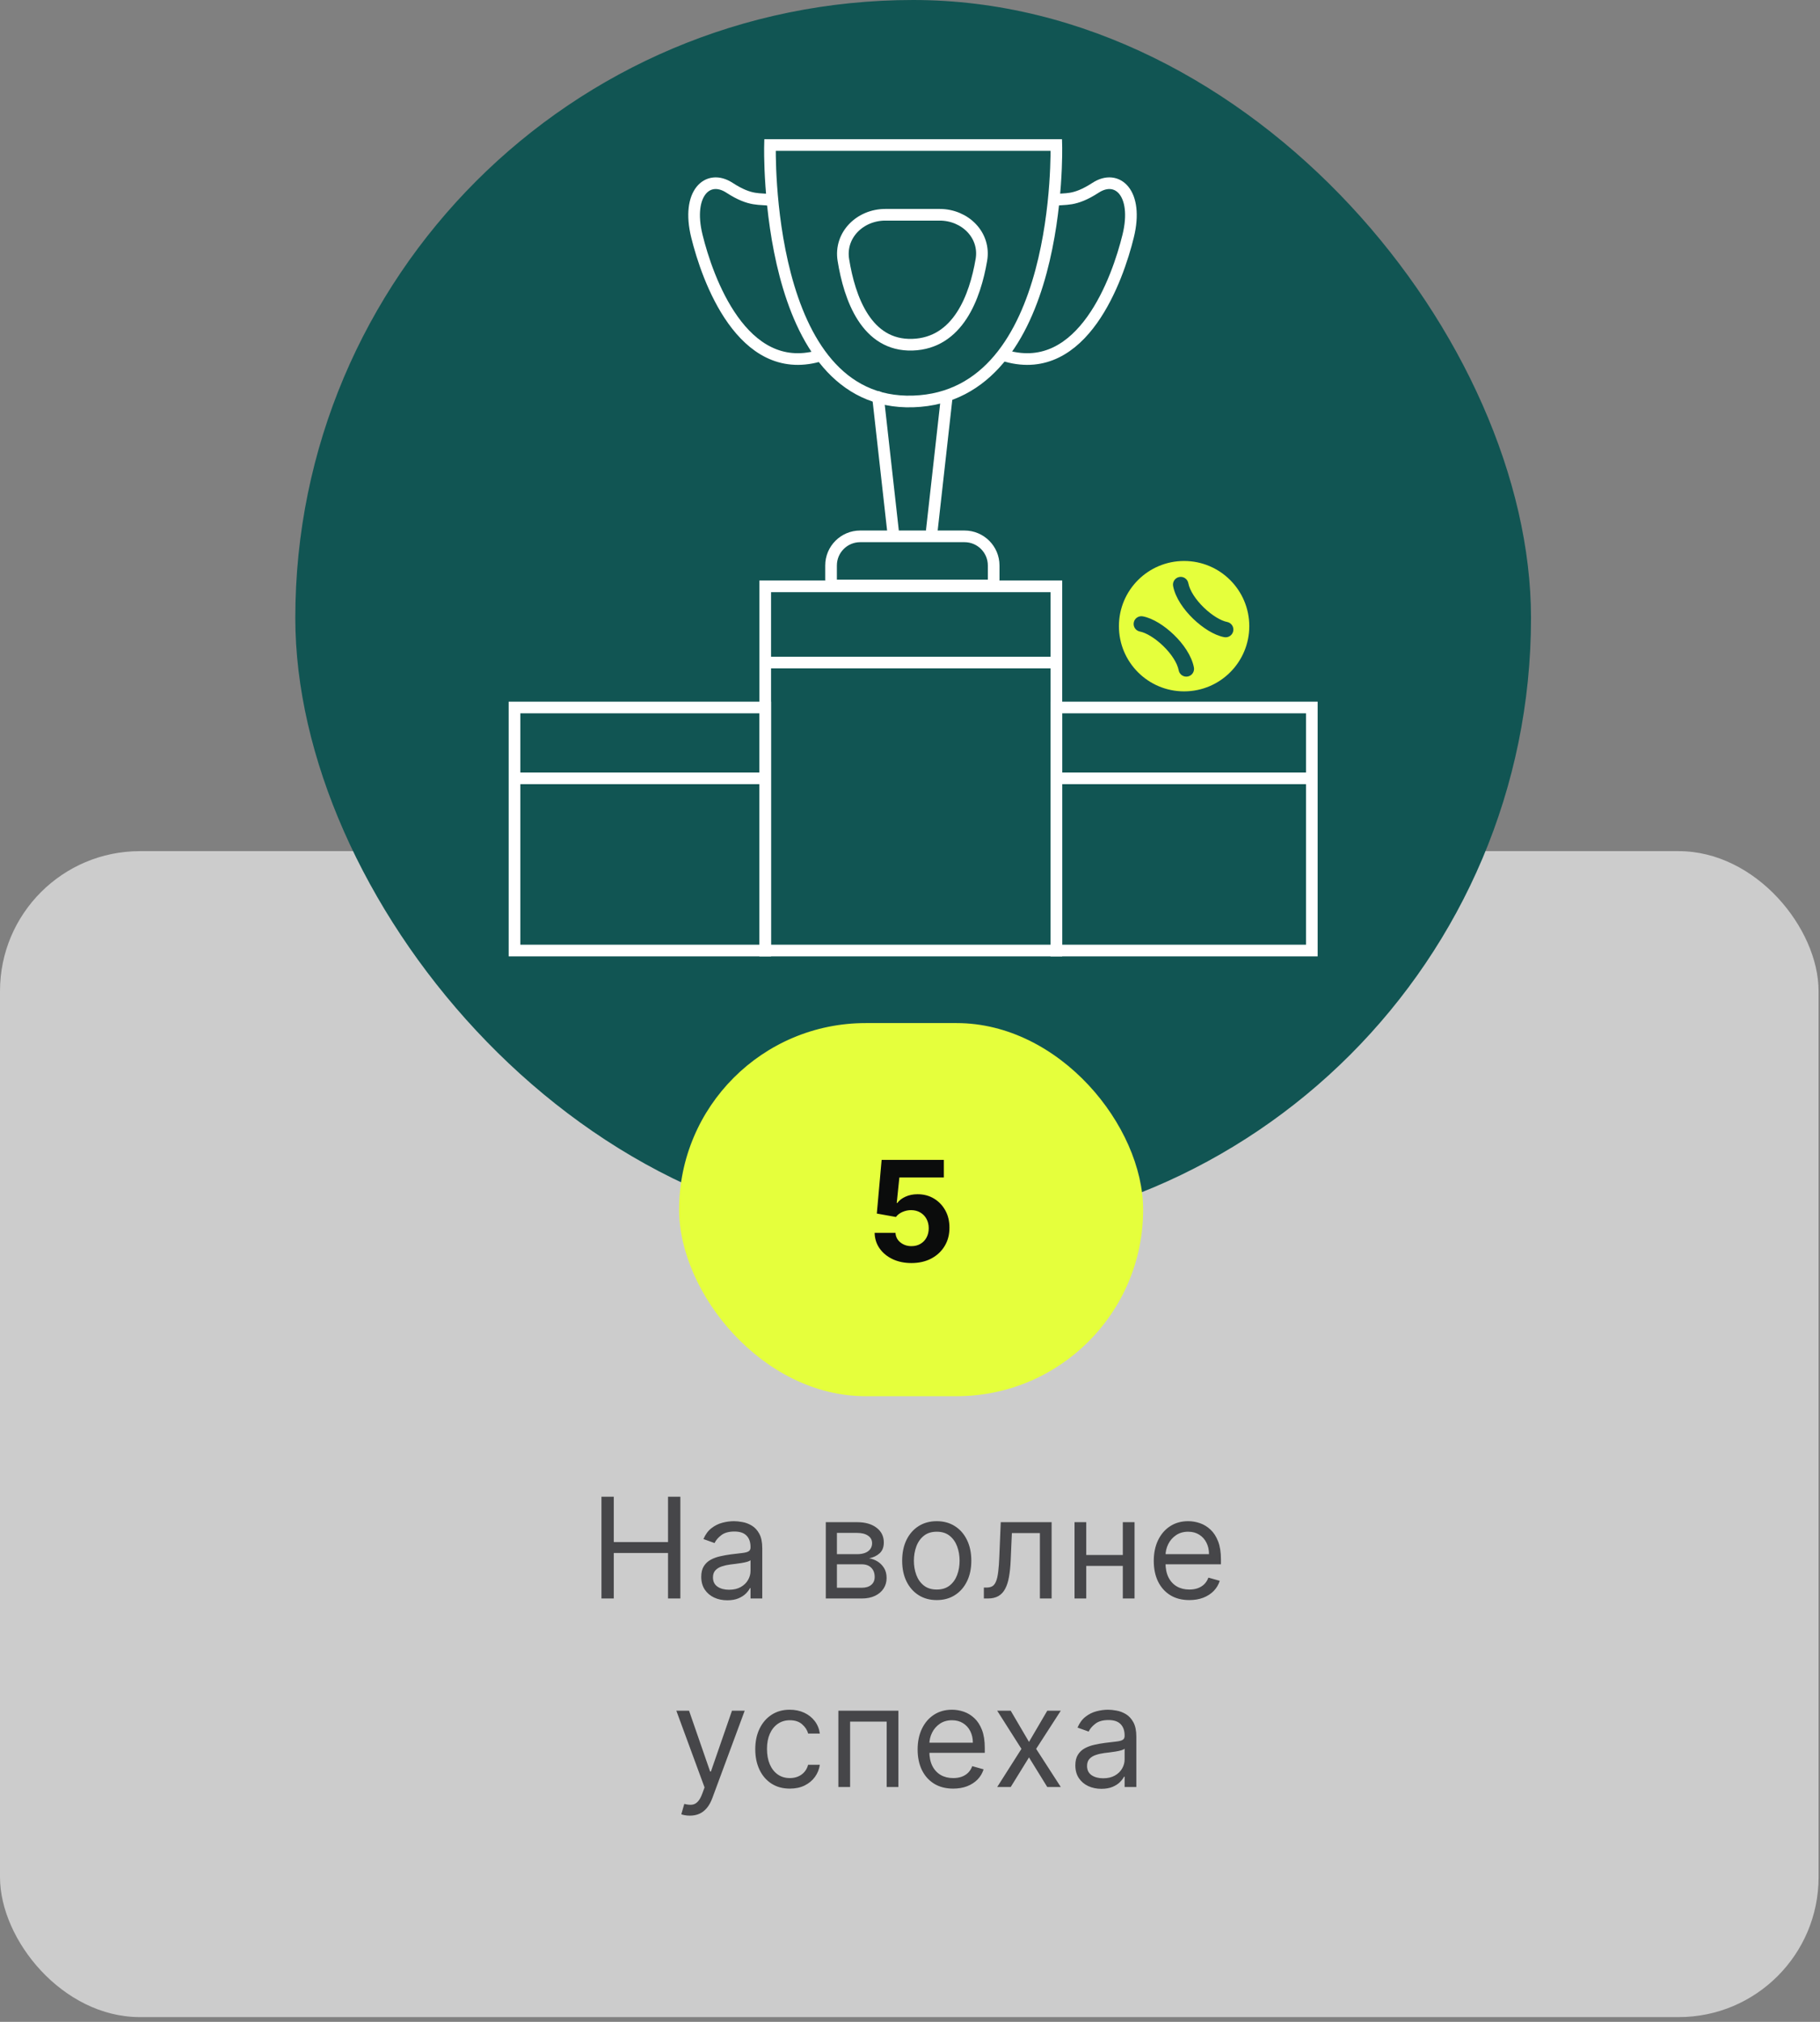
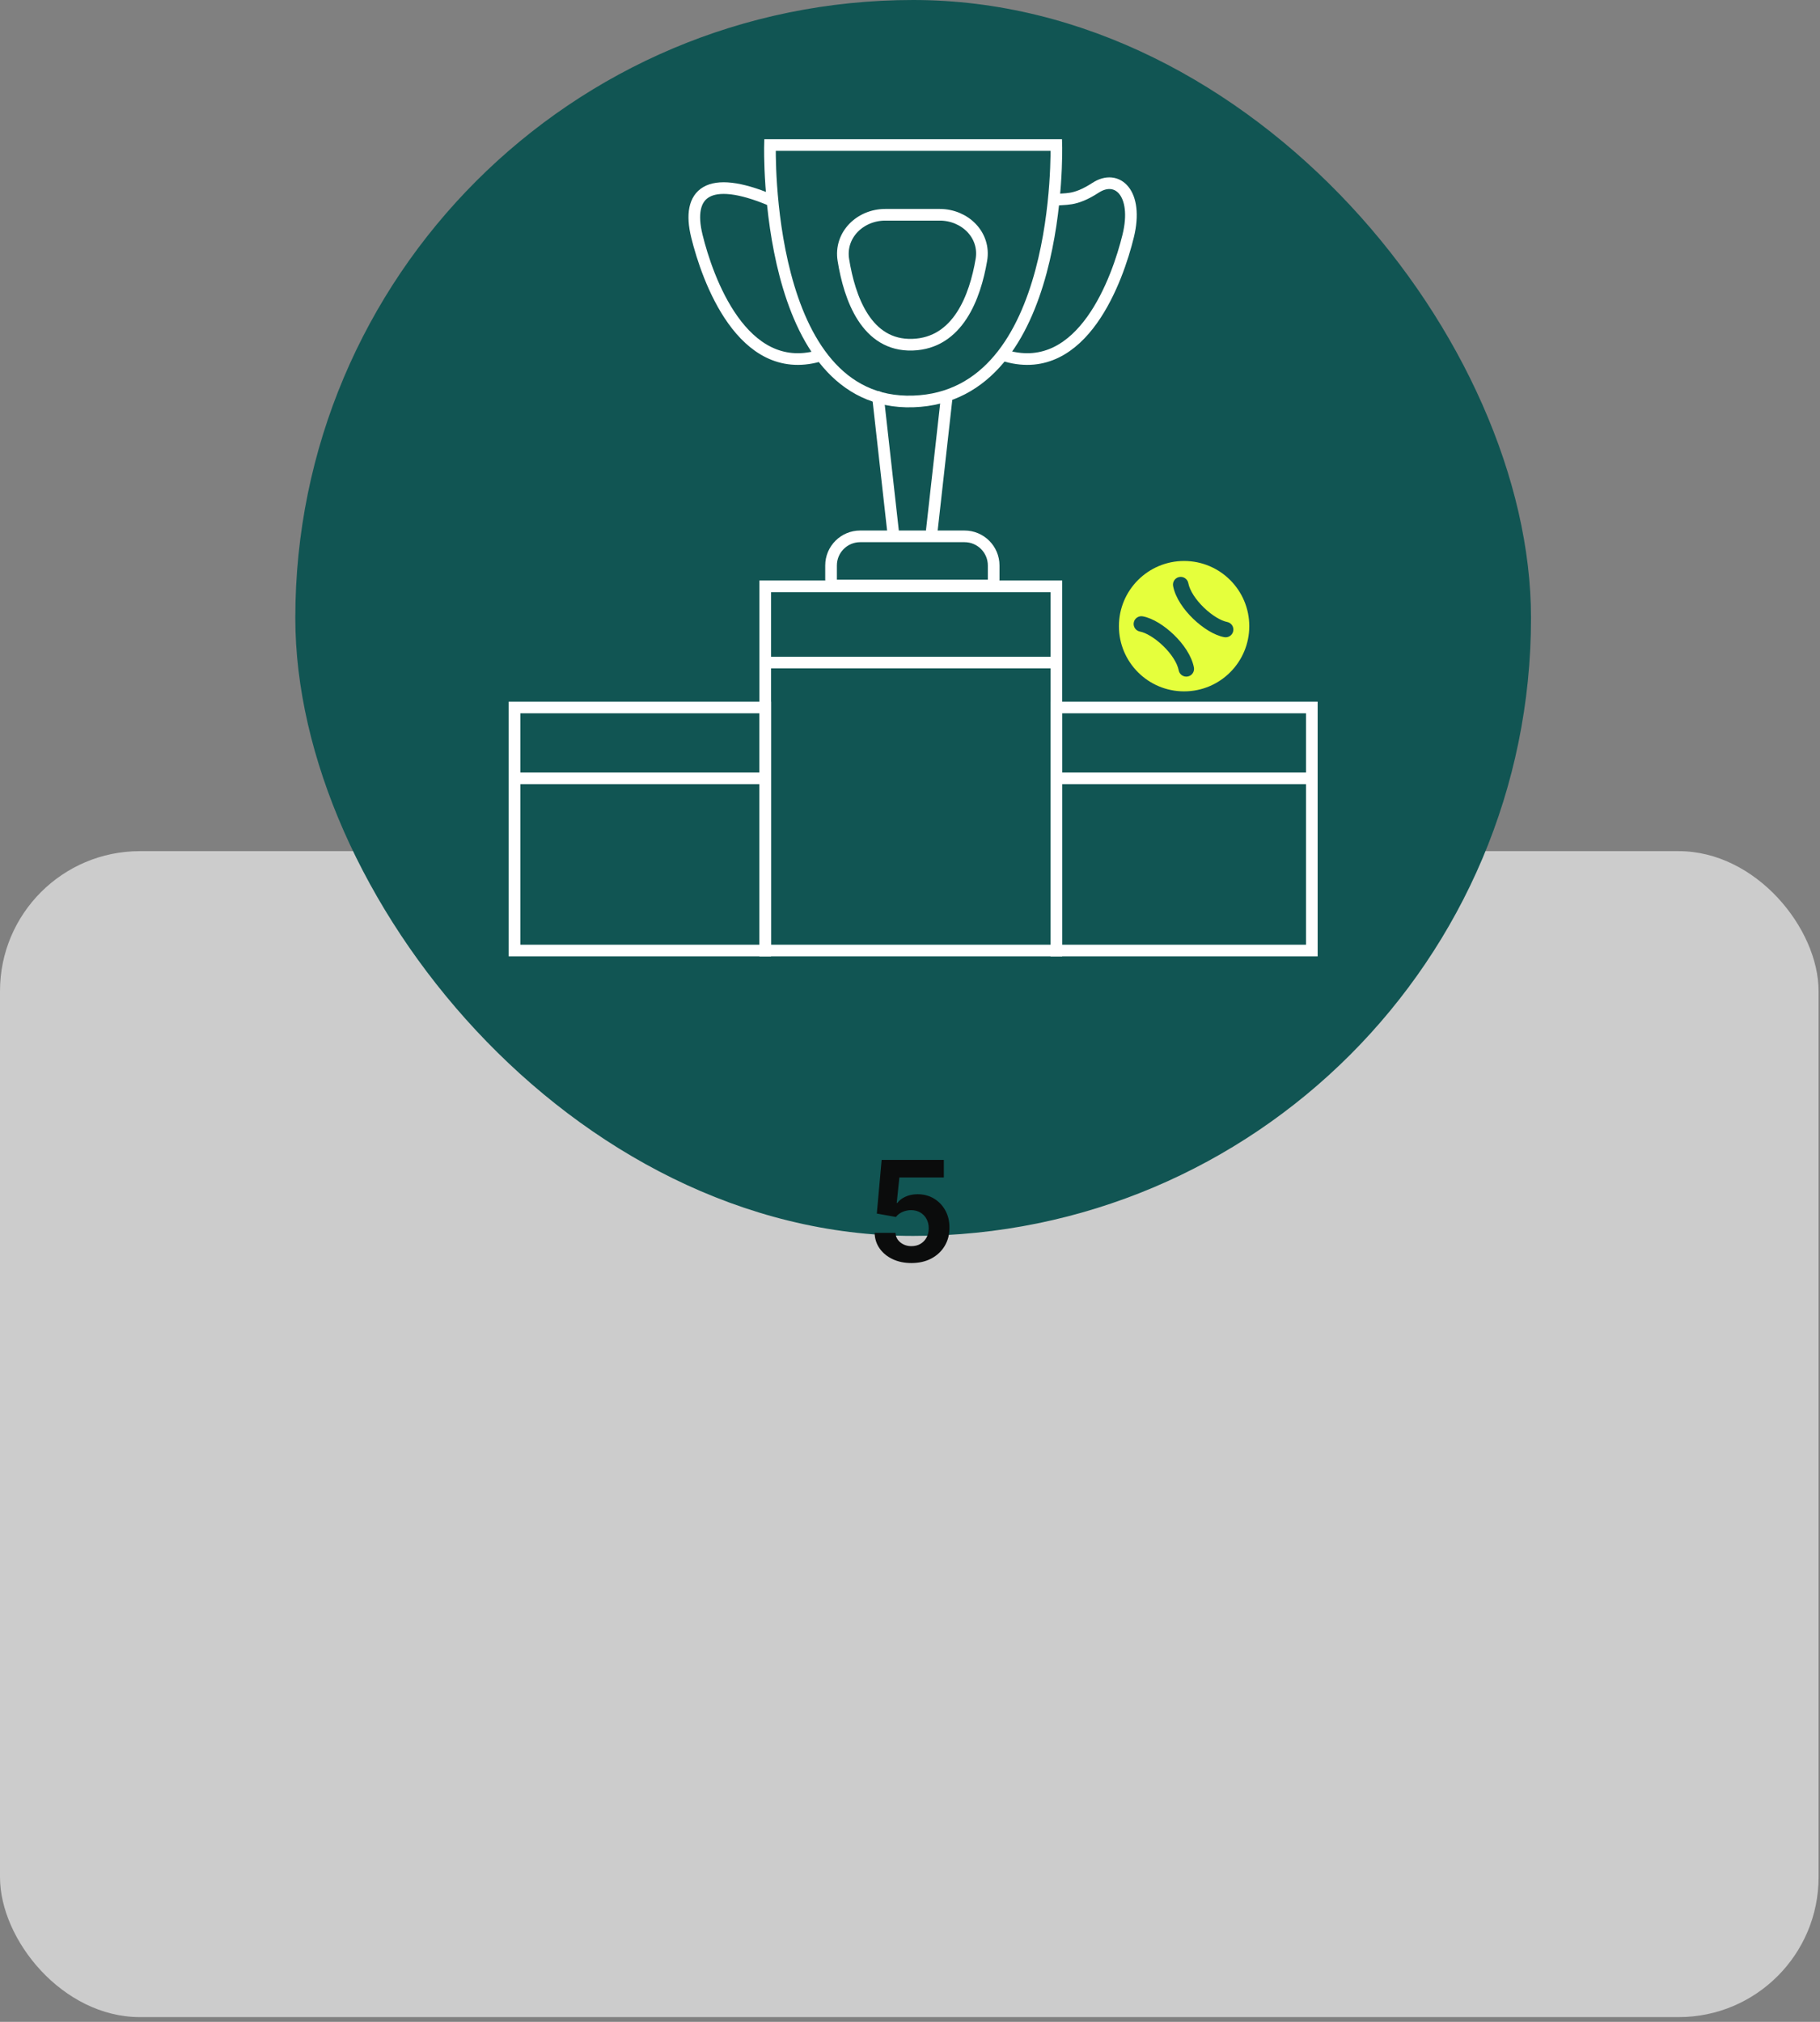
<svg xmlns="http://www.w3.org/2000/svg" width="280" height="311" viewBox="0 0 280 311" fill="none">
  <rect x="0" y="0" width="280" height="311" fill="#808080" stroke="none" />
  <g opacity="0.6">
    <rect y="130.924" width="279.782" height="179.347" rx="21.522" fill="white" />
-     <path d="M92.533 245.88V230.228H94.428V237.198H102.774V230.228H104.67V245.88H102.774V238.879H94.428V245.88H92.533ZM111.889 246.155C111.145 246.155 110.47 246.015 109.864 245.735C109.258 245.449 108.776 245.039 108.42 244.504C108.063 243.964 107.885 243.312 107.885 242.548C107.885 241.875 108.017 241.33 108.282 240.912C108.547 240.489 108.901 240.158 109.344 239.919C109.788 239.679 110.277 239.501 110.812 239.384C111.352 239.261 111.894 239.165 112.44 239.093C113.153 239.001 113.731 238.933 114.174 238.887C114.623 238.836 114.949 238.752 115.153 238.635C115.362 238.517 115.466 238.314 115.466 238.023V237.962C115.466 237.208 115.26 236.622 114.847 236.204C114.439 235.786 113.82 235.578 112.99 235.578C112.129 235.578 111.454 235.766 110.965 236.143C110.475 236.52 110.131 236.923 109.933 237.351L108.221 236.739C108.527 236.026 108.934 235.471 109.444 235.073C109.958 234.671 110.519 234.39 111.125 234.232C111.736 234.069 112.338 233.988 112.929 233.988C113.306 233.988 113.739 234.034 114.228 234.125C114.722 234.212 115.199 234.393 115.657 234.668C116.121 234.943 116.505 235.359 116.811 235.914C117.117 236.469 117.27 237.213 117.27 238.146V245.88H115.466V244.29H115.374C115.252 244.545 115.048 244.818 114.763 245.108C114.478 245.398 114.098 245.646 113.624 245.849C113.15 246.053 112.572 246.155 111.889 246.155ZM112.164 244.535C112.878 244.535 113.479 244.395 113.968 244.114C114.462 243.834 114.834 243.472 115.084 243.029C115.339 242.586 115.466 242.12 115.466 241.631V239.98C115.39 240.071 115.221 240.156 114.962 240.232C114.707 240.303 114.411 240.367 114.075 240.423C113.744 240.474 113.42 240.52 113.104 240.561C112.794 240.596 112.541 240.627 112.348 240.652C111.879 240.713 111.441 240.813 111.033 240.95C110.631 241.083 110.305 241.284 110.055 241.554C109.81 241.819 109.688 242.181 109.688 242.639C109.688 243.266 109.92 243.74 110.384 244.061C110.852 244.377 111.446 244.535 112.164 244.535ZM127.045 245.88V234.141H131.845C133.108 234.141 134.112 234.426 134.856 234.997C135.6 235.567 135.972 236.321 135.972 237.259C135.972 237.972 135.76 238.525 135.337 238.917C134.915 239.305 134.372 239.567 133.71 239.705C134.143 239.766 134.563 239.919 134.971 240.163C135.383 240.408 135.725 240.744 135.995 241.172C136.265 241.595 136.4 242.115 136.4 242.731C136.4 243.332 136.247 243.87 135.941 244.344C135.636 244.818 135.197 245.192 134.627 245.467C134.056 245.742 133.373 245.88 132.578 245.88H127.045ZM128.757 244.229H132.578C133.2 244.229 133.687 244.081 134.038 243.786C134.39 243.49 134.566 243.088 134.566 242.578C134.566 241.972 134.39 241.496 134.038 241.149C133.687 240.798 133.2 240.622 132.578 240.622H128.757V244.229ZM128.757 239.063H131.845C132.329 239.063 132.744 238.996 133.091 238.864C133.437 238.726 133.702 238.533 133.885 238.283C134.074 238.028 134.168 237.728 134.168 237.381C134.168 236.887 133.962 236.5 133.549 236.22C133.136 235.934 132.568 235.792 131.845 235.792H128.757V239.063ZM144.114 246.124C143.055 246.124 142.125 245.872 141.325 245.368C140.53 244.863 139.908 244.158 139.46 243.251C139.017 242.344 138.795 241.284 138.795 240.071C138.795 238.849 139.017 237.781 139.46 236.869C139.908 235.957 140.53 235.249 141.325 234.745C142.125 234.24 143.055 233.988 144.114 233.988C145.174 233.988 146.101 234.24 146.896 234.745C147.696 235.249 148.318 235.957 148.761 236.869C149.209 237.781 149.434 238.849 149.434 240.071C149.434 241.284 149.209 242.344 148.761 243.251C148.318 244.158 147.696 244.863 146.896 245.368C146.101 245.872 145.174 246.124 144.114 246.124ZM144.114 244.504C144.919 244.504 145.582 244.298 146.101 243.885C146.621 243.472 147.006 242.93 147.255 242.257C147.505 241.585 147.63 240.856 147.63 240.071C147.63 239.287 147.505 238.556 147.255 237.878C147.006 237.2 146.621 236.653 146.101 236.235C145.582 235.817 144.919 235.608 144.114 235.608C143.309 235.608 142.647 235.817 142.127 236.235C141.608 236.653 141.223 237.2 140.973 237.878C140.724 238.556 140.599 239.287 140.599 240.071C140.599 240.856 140.724 241.585 140.973 242.257C141.223 242.93 141.608 243.472 142.127 243.885C142.647 244.298 143.309 244.504 144.114 244.504ZM151.363 245.88V244.198H151.791C152.142 244.198 152.435 244.13 152.67 243.992C152.904 243.849 153.093 243.602 153.235 243.251C153.383 242.894 153.495 242.4 153.571 241.768C153.653 241.131 153.712 240.321 153.747 239.338L153.961 234.141H161.787V245.88H159.984V235.822H155.673L155.49 240.01C155.449 240.973 155.362 241.822 155.23 242.555C155.103 243.284 154.906 243.895 154.641 244.39C154.382 244.884 154.035 245.256 153.602 245.505C153.169 245.755 152.626 245.88 151.974 245.88H151.363ZM173.168 239.185V240.866H166.687V239.185H173.168ZM167.115 234.141V245.88H165.312V234.141H167.115ZM174.544 234.141V245.88H172.74V234.141H174.544ZM182.975 246.124C181.844 246.124 180.868 245.875 180.048 245.375C179.233 244.871 178.604 244.168 178.16 243.266C177.722 242.359 177.503 241.304 177.503 240.102C177.503 238.9 177.722 237.84 178.16 236.923C178.604 236 179.22 235.282 180.01 234.767C180.805 234.248 181.732 233.988 182.792 233.988C183.403 233.988 184.007 234.09 184.603 234.294C185.199 234.497 185.742 234.829 186.231 235.287C186.72 235.741 187.11 236.342 187.4 237.091C187.691 237.84 187.836 238.762 187.836 239.857V240.622H178.787V239.063H186.002C186.002 238.4 185.869 237.809 185.604 237.29C185.344 236.77 184.972 236.36 184.488 236.059C184.009 235.758 183.444 235.608 182.792 235.608C182.073 235.608 181.452 235.786 180.927 236.143C180.407 236.495 180.007 236.953 179.727 237.519C179.447 238.084 179.307 238.691 179.307 239.338V240.377C179.307 241.264 179.46 242.015 179.765 242.632C180.076 243.243 180.507 243.709 181.057 244.03C181.607 244.346 182.247 244.504 182.975 244.504C183.449 244.504 183.877 244.438 184.259 244.305C184.646 244.168 184.98 243.964 185.26 243.694C185.541 243.419 185.757 243.078 185.91 242.67L187.652 243.159C187.469 243.75 187.161 244.27 186.728 244.718C186.295 245.161 185.76 245.508 185.123 245.758C184.486 246.002 183.77 246.124 182.975 246.124ZM106.131 279.282C105.825 279.282 105.553 279.257 105.313 279.206C105.074 279.16 104.908 279.114 104.817 279.068L105.275 277.478C105.713 277.59 106.101 277.631 106.437 277.601C106.773 277.57 107.071 277.42 107.331 277.15C107.596 276.885 107.838 276.454 108.057 275.858L108.393 274.941L104.052 263.141H106.009L109.249 272.495H109.372L112.612 263.141H114.569L109.586 276.592C109.361 277.198 109.084 277.7 108.753 278.097C108.421 278.5 108.037 278.798 107.599 278.992C107.165 279.185 106.676 279.282 106.131 279.282ZM121.513 275.124C120.413 275.124 119.465 274.865 118.67 274.345C117.875 273.825 117.264 273.109 116.836 272.197C116.408 271.285 116.194 270.243 116.194 269.071C116.194 267.879 116.413 266.827 116.851 265.915C117.294 264.998 117.911 264.282 118.701 263.767C119.496 263.248 120.423 262.988 121.483 262.988C122.308 262.988 123.052 263.141 123.714 263.446C124.377 263.752 124.919 264.18 125.342 264.73C125.765 265.281 126.027 265.923 126.129 266.656H124.326C124.188 266.121 123.882 265.648 123.409 265.235C122.94 264.817 122.308 264.608 121.513 264.608C120.81 264.608 120.194 264.792 119.664 265.158C119.139 265.52 118.729 266.032 118.433 266.695C118.143 267.352 117.998 268.124 117.998 269.01C117.998 269.917 118.14 270.707 118.426 271.38C118.716 272.052 119.124 272.574 119.648 272.946C120.178 273.318 120.8 273.504 121.513 273.504C121.982 273.504 122.407 273.423 122.79 273.26C123.172 273.097 123.495 272.862 123.76 272.557C124.025 272.251 124.214 271.884 124.326 271.456H126.129C126.027 272.149 125.775 272.773 125.373 273.328C124.975 273.879 124.448 274.317 123.791 274.643C123.139 274.964 122.379 275.124 121.513 275.124ZM128.981 274.88V263.141H138.214V274.88H136.41V264.822H130.785V274.88H128.981ZM146.645 275.124C145.514 275.124 144.538 274.875 143.718 274.375C142.902 273.871 142.273 273.168 141.83 272.266C141.392 271.359 141.173 270.304 141.173 269.102C141.173 267.9 141.392 266.84 141.83 265.923C142.273 265 142.89 264.282 143.679 263.767C144.474 263.248 145.401 262.988 146.461 262.988C147.073 262.988 147.676 263.09 148.273 263.294C148.869 263.497 149.411 263.829 149.9 264.287C150.39 264.741 150.779 265.342 151.07 266.091C151.36 266.84 151.505 267.762 151.505 268.857V269.622H142.457V268.063H149.671C149.671 267.4 149.539 266.809 149.274 266.29C149.014 265.77 148.642 265.36 148.158 265.059C147.679 264.758 147.113 264.608 146.461 264.608C145.743 264.608 145.121 264.786 144.596 265.143C144.077 265.495 143.677 265.953 143.397 266.519C143.116 267.084 142.976 267.691 142.976 268.338V269.377C142.976 270.264 143.129 271.015 143.435 271.632C143.746 272.243 144.176 272.709 144.726 273.03C145.277 273.346 145.916 273.504 146.645 273.504C147.119 273.504 147.547 273.438 147.929 273.305C148.316 273.168 148.65 272.964 148.93 272.694C149.21 272.419 149.427 272.078 149.579 271.67L151.322 272.159C151.139 272.75 150.83 273.27 150.397 273.718C149.964 274.161 149.429 274.508 148.792 274.758C148.155 275.002 147.44 275.124 146.645 275.124ZM155.494 263.141L158.307 267.94L161.119 263.141H163.198L159.407 269.01L163.198 274.88H161.119L158.307 270.325L155.494 274.88H153.415L157.145 269.01L153.415 263.141H155.494ZM169.441 275.155C168.697 275.155 168.022 275.015 167.416 274.735C166.81 274.449 166.328 274.039 165.972 273.504C165.615 272.964 165.437 272.312 165.437 271.548C165.437 270.875 165.569 270.33 165.834 269.912C166.099 269.489 166.453 269.158 166.896 268.919C167.34 268.679 167.829 268.501 168.364 268.384C168.904 268.261 169.446 268.165 169.992 268.093C170.705 268.001 171.283 267.933 171.726 267.887C172.175 267.836 172.501 267.752 172.705 267.635C172.914 267.517 173.018 267.314 173.018 267.023V266.962C173.018 266.208 172.812 265.622 172.399 265.204C171.991 264.786 171.372 264.578 170.542 264.578C169.681 264.578 169.006 264.766 168.517 265.143C168.027 265.52 167.684 265.923 167.485 266.351L165.773 265.739C166.079 265.026 166.486 264.471 166.996 264.073C167.51 263.671 168.071 263.39 168.677 263.232C169.288 263.069 169.89 262.988 170.481 262.988C170.858 262.988 171.291 263.034 171.78 263.125C172.274 263.212 172.751 263.393 173.209 263.668C173.673 263.943 174.057 264.359 174.363 264.914C174.669 265.469 174.822 266.213 174.822 267.146V274.88H173.018V273.29H172.926C172.804 273.545 172.6 273.818 172.315 274.108C172.03 274.398 171.65 274.646 171.176 274.849C170.702 275.053 170.124 275.155 169.441 275.155ZM169.716 273.535C170.43 273.535 171.031 273.395 171.52 273.114C172.014 272.834 172.386 272.472 172.636 272.029C172.891 271.586 173.018 271.12 173.018 270.631V268.98C172.942 269.071 172.774 269.156 172.514 269.232C172.259 269.303 171.963 269.367 171.627 269.423C171.296 269.474 170.972 269.52 170.657 269.561C170.346 269.596 170.094 269.627 169.9 269.652C169.431 269.713 168.993 269.813 168.585 269.95C168.183 270.083 167.857 270.284 167.607 270.554C167.363 270.819 167.24 271.181 167.24 271.639C167.24 272.266 167.472 272.74 167.936 273.061C168.404 273.377 168.998 273.535 169.716 273.535Z" fill="#1F2024" />
  </g>
  <rect x="45.432" width="190.108" height="190.108" rx="95.054" fill="#115553" />
  <path fill-rule="evenodd" clip-rule="evenodd" d="M182.169 86.29C187.707 86.29 192.197 90.78 192.197 96.318C192.197 101.856 187.707 106.346 182.169 106.346C176.631 106.346 172.141 101.856 172.141 96.318C172.141 90.78 176.631 86.29 182.169 86.29ZM189.731 97.06C189.609 97.706 188.987 98.131 188.341 98.009C186.767 97.712 184.978 96.544 183.558 95.173C182.134 93.798 180.832 91.978 180.479 90.151C180.355 89.506 180.777 88.881 181.422 88.757C182.068 88.632 182.692 89.054 182.817 89.7C183.036 90.836 183.946 92.238 185.212 93.461C186.483 94.688 187.865 95.496 188.782 95.669C189.428 95.791 189.853 96.414 189.731 97.06ZM175.817 94.806C175.17 94.685 174.548 95.109 174.426 95.755C174.304 96.402 174.729 97.024 175.375 97.146C176.292 97.319 177.674 98.127 178.945 99.354C180.211 100.577 181.121 101.979 181.34 103.115C181.465 103.761 182.089 104.183 182.735 104.058C183.38 103.934 183.803 103.309 183.678 102.664C183.325 100.837 182.024 99.017 180.599 97.642C179.179 96.271 177.391 95.103 175.817 94.806Z" fill="#E5FF3C" />
  <path d="M118.461 22.311H162.513C162.513 22.311 163.575 60.999 140.487 61.75C117.4 62.5 118.461 22.311 118.461 22.311Z" stroke="white" stroke-width="1.793" />
  <path d="M129.75 39.992C129.132 36.153 132.32 33.036 136.208 33.036H144.565C148.45 33.036 151.636 36.152 150.982 39.982C150.011 45.662 147.394 52.794 140.383 53.022C133.287 53.252 130.693 45.852 129.75 39.992Z" stroke="white" stroke-width="1.793" />
-   <path d="M118.581 30.786C116.882 30.472 115.564 31.05 112.222 28.879C108.876 26.706 105.598 29.724 107.208 36.3C108.818 42.874 114.18 58.032 125.906 54.777" stroke="white" stroke-width="1.793" stroke-linecap="round" stroke-linejoin="round" />
+   <path d="M118.581 30.786C108.876 26.706 105.598 29.724 107.208 36.3C108.818 42.874 114.18 58.032 125.906 54.777" stroke="white" stroke-width="1.793" stroke-linecap="round" stroke-linejoin="round" />
  <path d="M162.194 30.786C163.893 30.472 165.21 31.05 168.553 28.879C171.899 26.706 175.176 29.724 173.566 36.3C171.956 42.874 166.595 58.032 154.868 54.777" stroke="white" stroke-width="1.793" stroke-linecap="round" stroke-linejoin="round" />
  <path d="M135.081 61.073L137.378 81.604" stroke="white" stroke-width="1.793" stroke-linecap="round" stroke-linejoin="round" />
  <path d="M145.653 61.073L143.355 81.604" stroke="white" stroke-width="1.793" stroke-linecap="round" stroke-linejoin="round" />
  <path d="M132.338 82.501H148.388C150.864 82.501 152.872 84.508 152.872 86.984V89.156C152.872 89.651 152.47 90.053 151.975 90.053H128.751C128.256 90.053 127.854 89.651 127.854 89.156V86.984C127.854 84.508 129.862 82.501 132.338 82.501Z" stroke="white" stroke-width="1.793" />
  <rect x="79.155" y="108.825" width="38.574" height="37.386" stroke="white" stroke-width="1.793" />
  <rect x="162.52" y="108.825" width="39.299" height="37.386" stroke="white" stroke-width="1.793" />
  <rect x="117.729" y="90.189" width="44.791" height="56.022" stroke="white" stroke-width="1.793" />
  <line x1="79.155" y1="119.726" x2="117.729" y2="119.726" stroke="white" stroke-width="1.793" />
  <line x1="162.52" y1="119.726" x2="201.819" y2="119.726" stroke="white" stroke-width="1.793" />
  <line x1="118.454" y1="101.917" x2="162.52" y2="101.917" stroke="white" stroke-width="1.793" />
-   <rect x="104.477" y="157.371" width="71.391" height="57.391" rx="28.696" fill="#E5FF3C" />
  <path d="M140.222 194.281C139.141 194.281 138.178 194.082 137.333 193.685C136.492 193.287 135.824 192.74 135.33 192.042C134.836 191.344 134.579 190.544 134.558 189.642H137.768C137.804 190.248 138.059 190.74 138.533 191.117C139.006 191.494 139.569 191.682 140.222 191.682C140.741 191.682 141.2 191.568 141.597 191.338C142 191.104 142.313 190.781 142.537 190.368C142.767 189.95 142.881 189.471 142.881 188.931C142.881 188.381 142.764 187.897 142.53 187.479C142.3 187.061 141.982 186.735 141.574 186.501C141.167 186.266 140.7 186.147 140.176 186.141C139.717 186.141 139.271 186.236 138.838 186.424C138.41 186.613 138.077 186.87 137.837 187.196L134.895 186.669L135.636 178.415H145.205V181.12H138.364L137.959 185.041H138.051C138.326 184.654 138.741 184.333 139.297 184.078C139.852 183.823 140.474 183.696 141.162 183.696C142.104 183.696 142.945 183.917 143.684 184.361C144.422 184.804 145.006 185.413 145.434 186.187C145.862 186.957 146.073 187.843 146.068 188.847C146.073 189.902 145.829 190.839 145.334 191.659C144.845 192.475 144.16 193.117 143.279 193.585C142.402 194.049 141.383 194.281 140.222 194.281Z" fill="#0B0C0C" />
</svg>